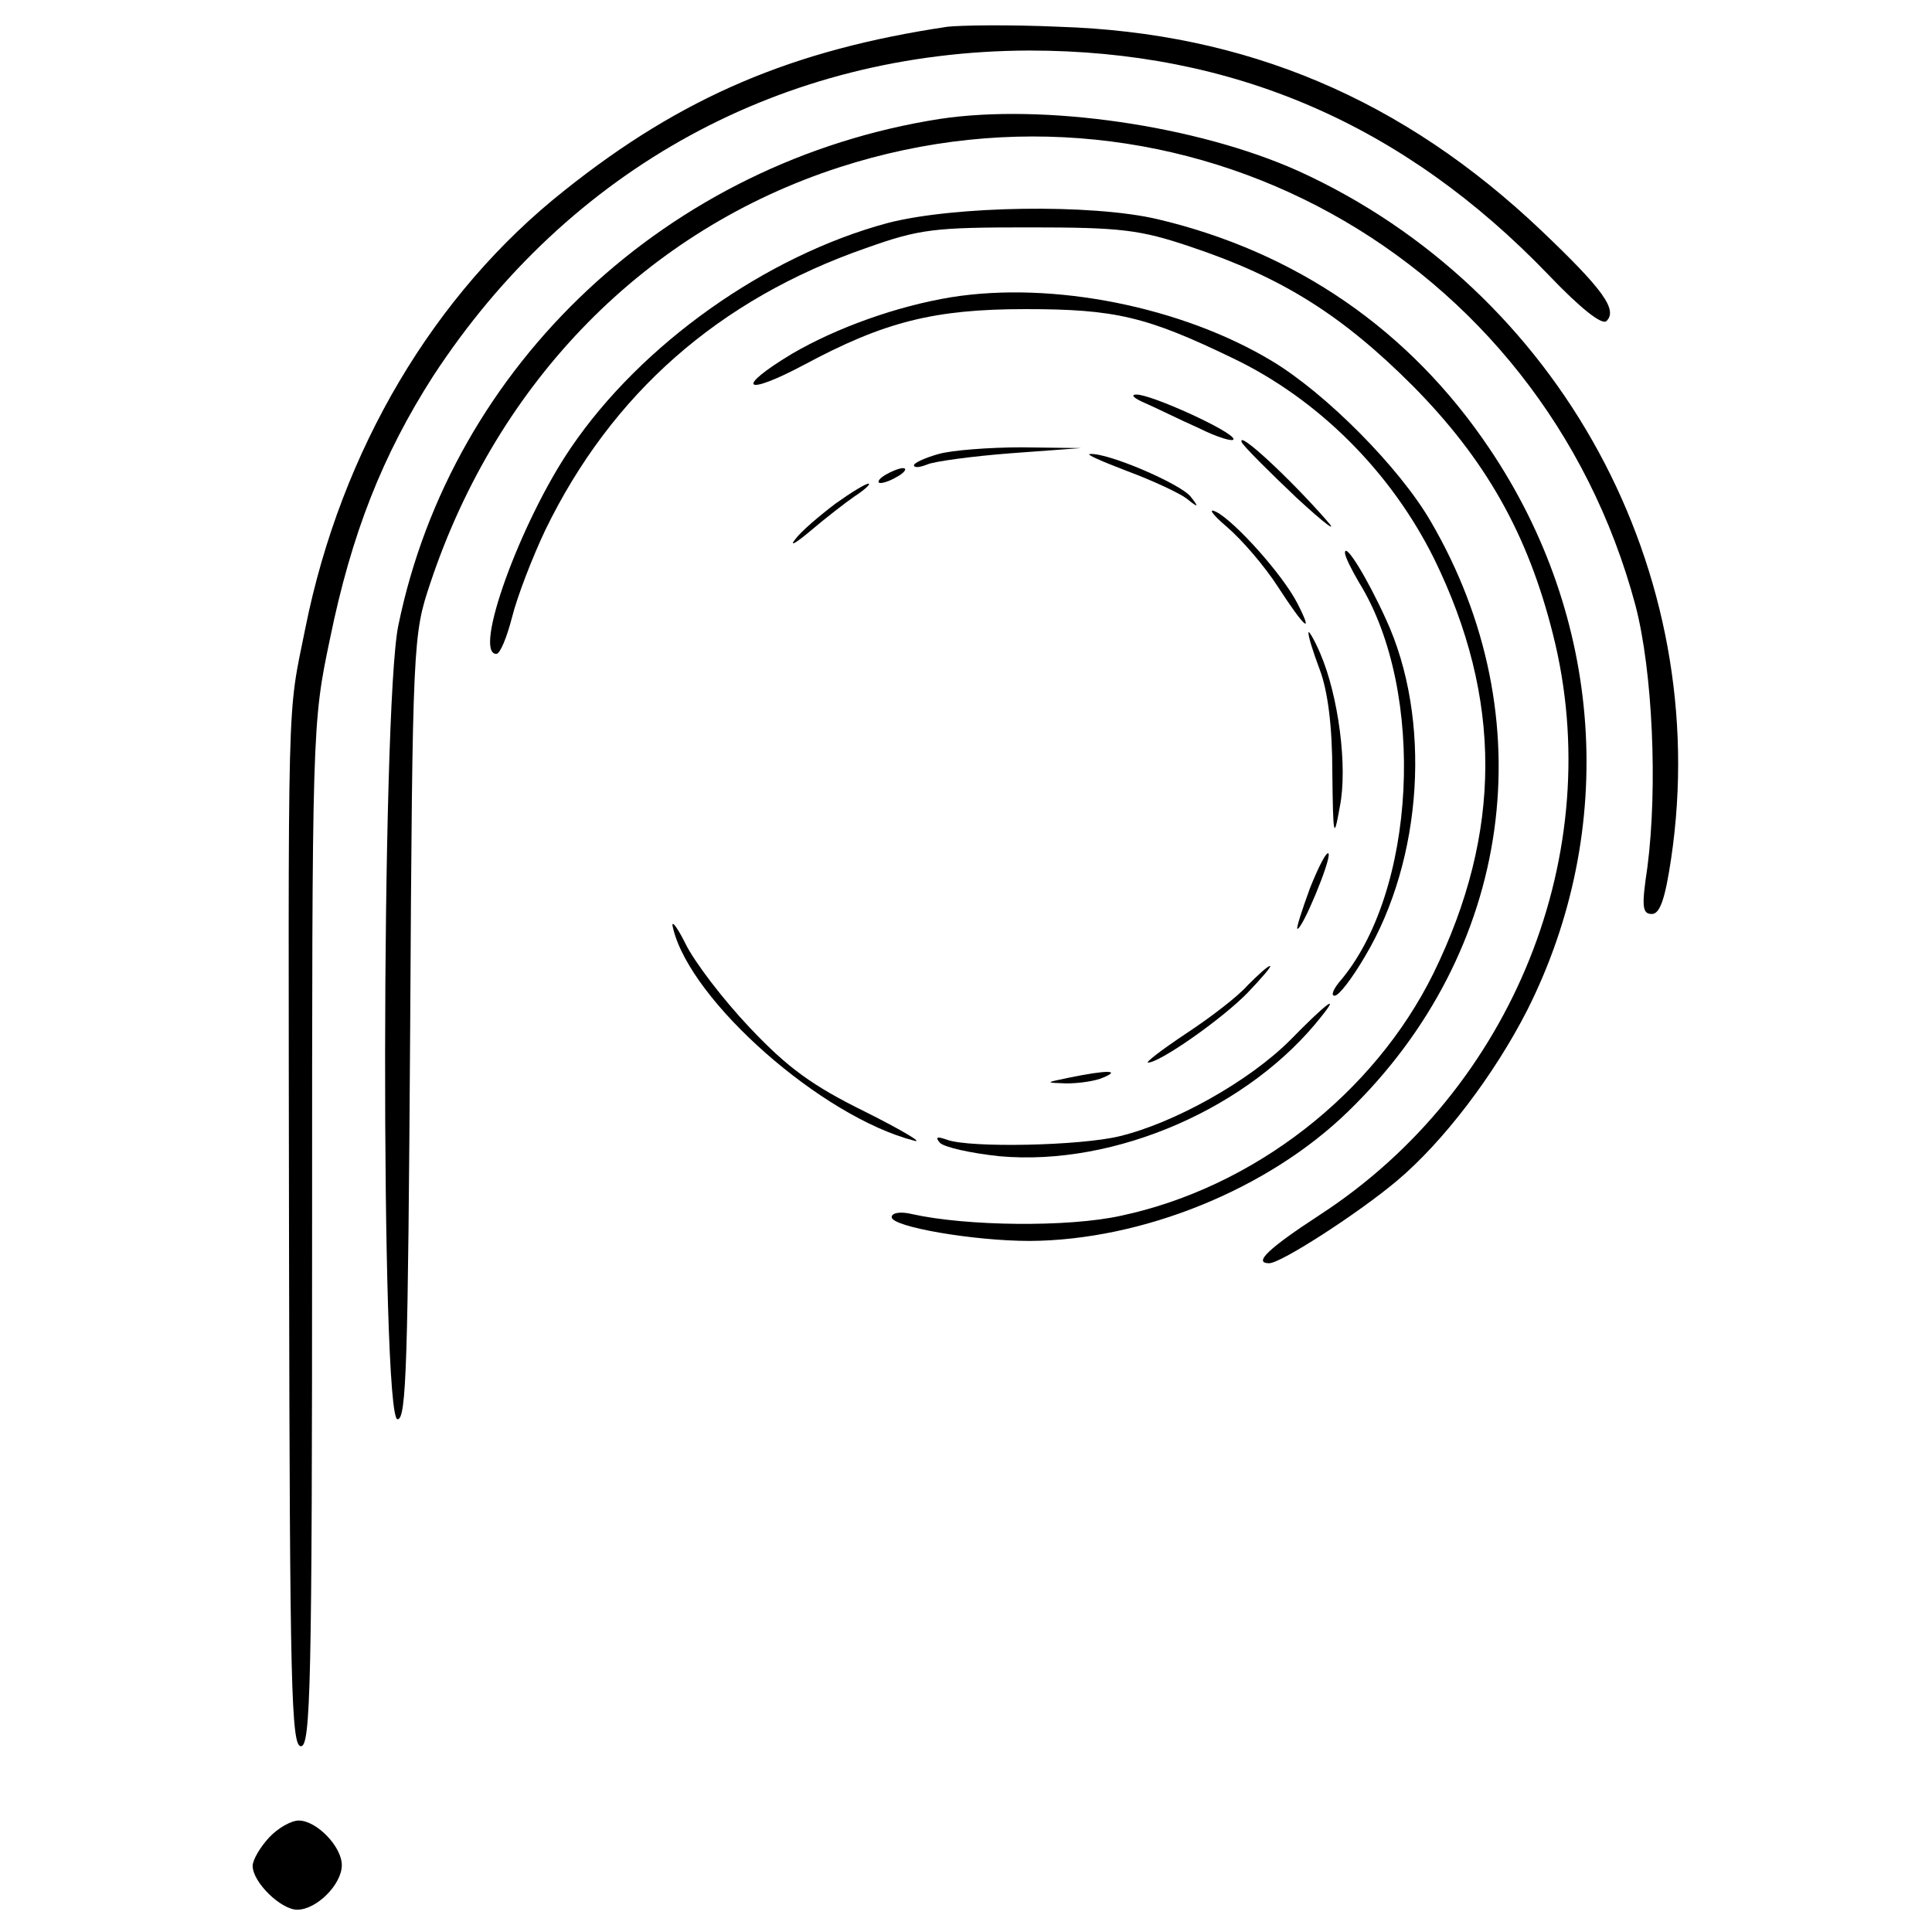
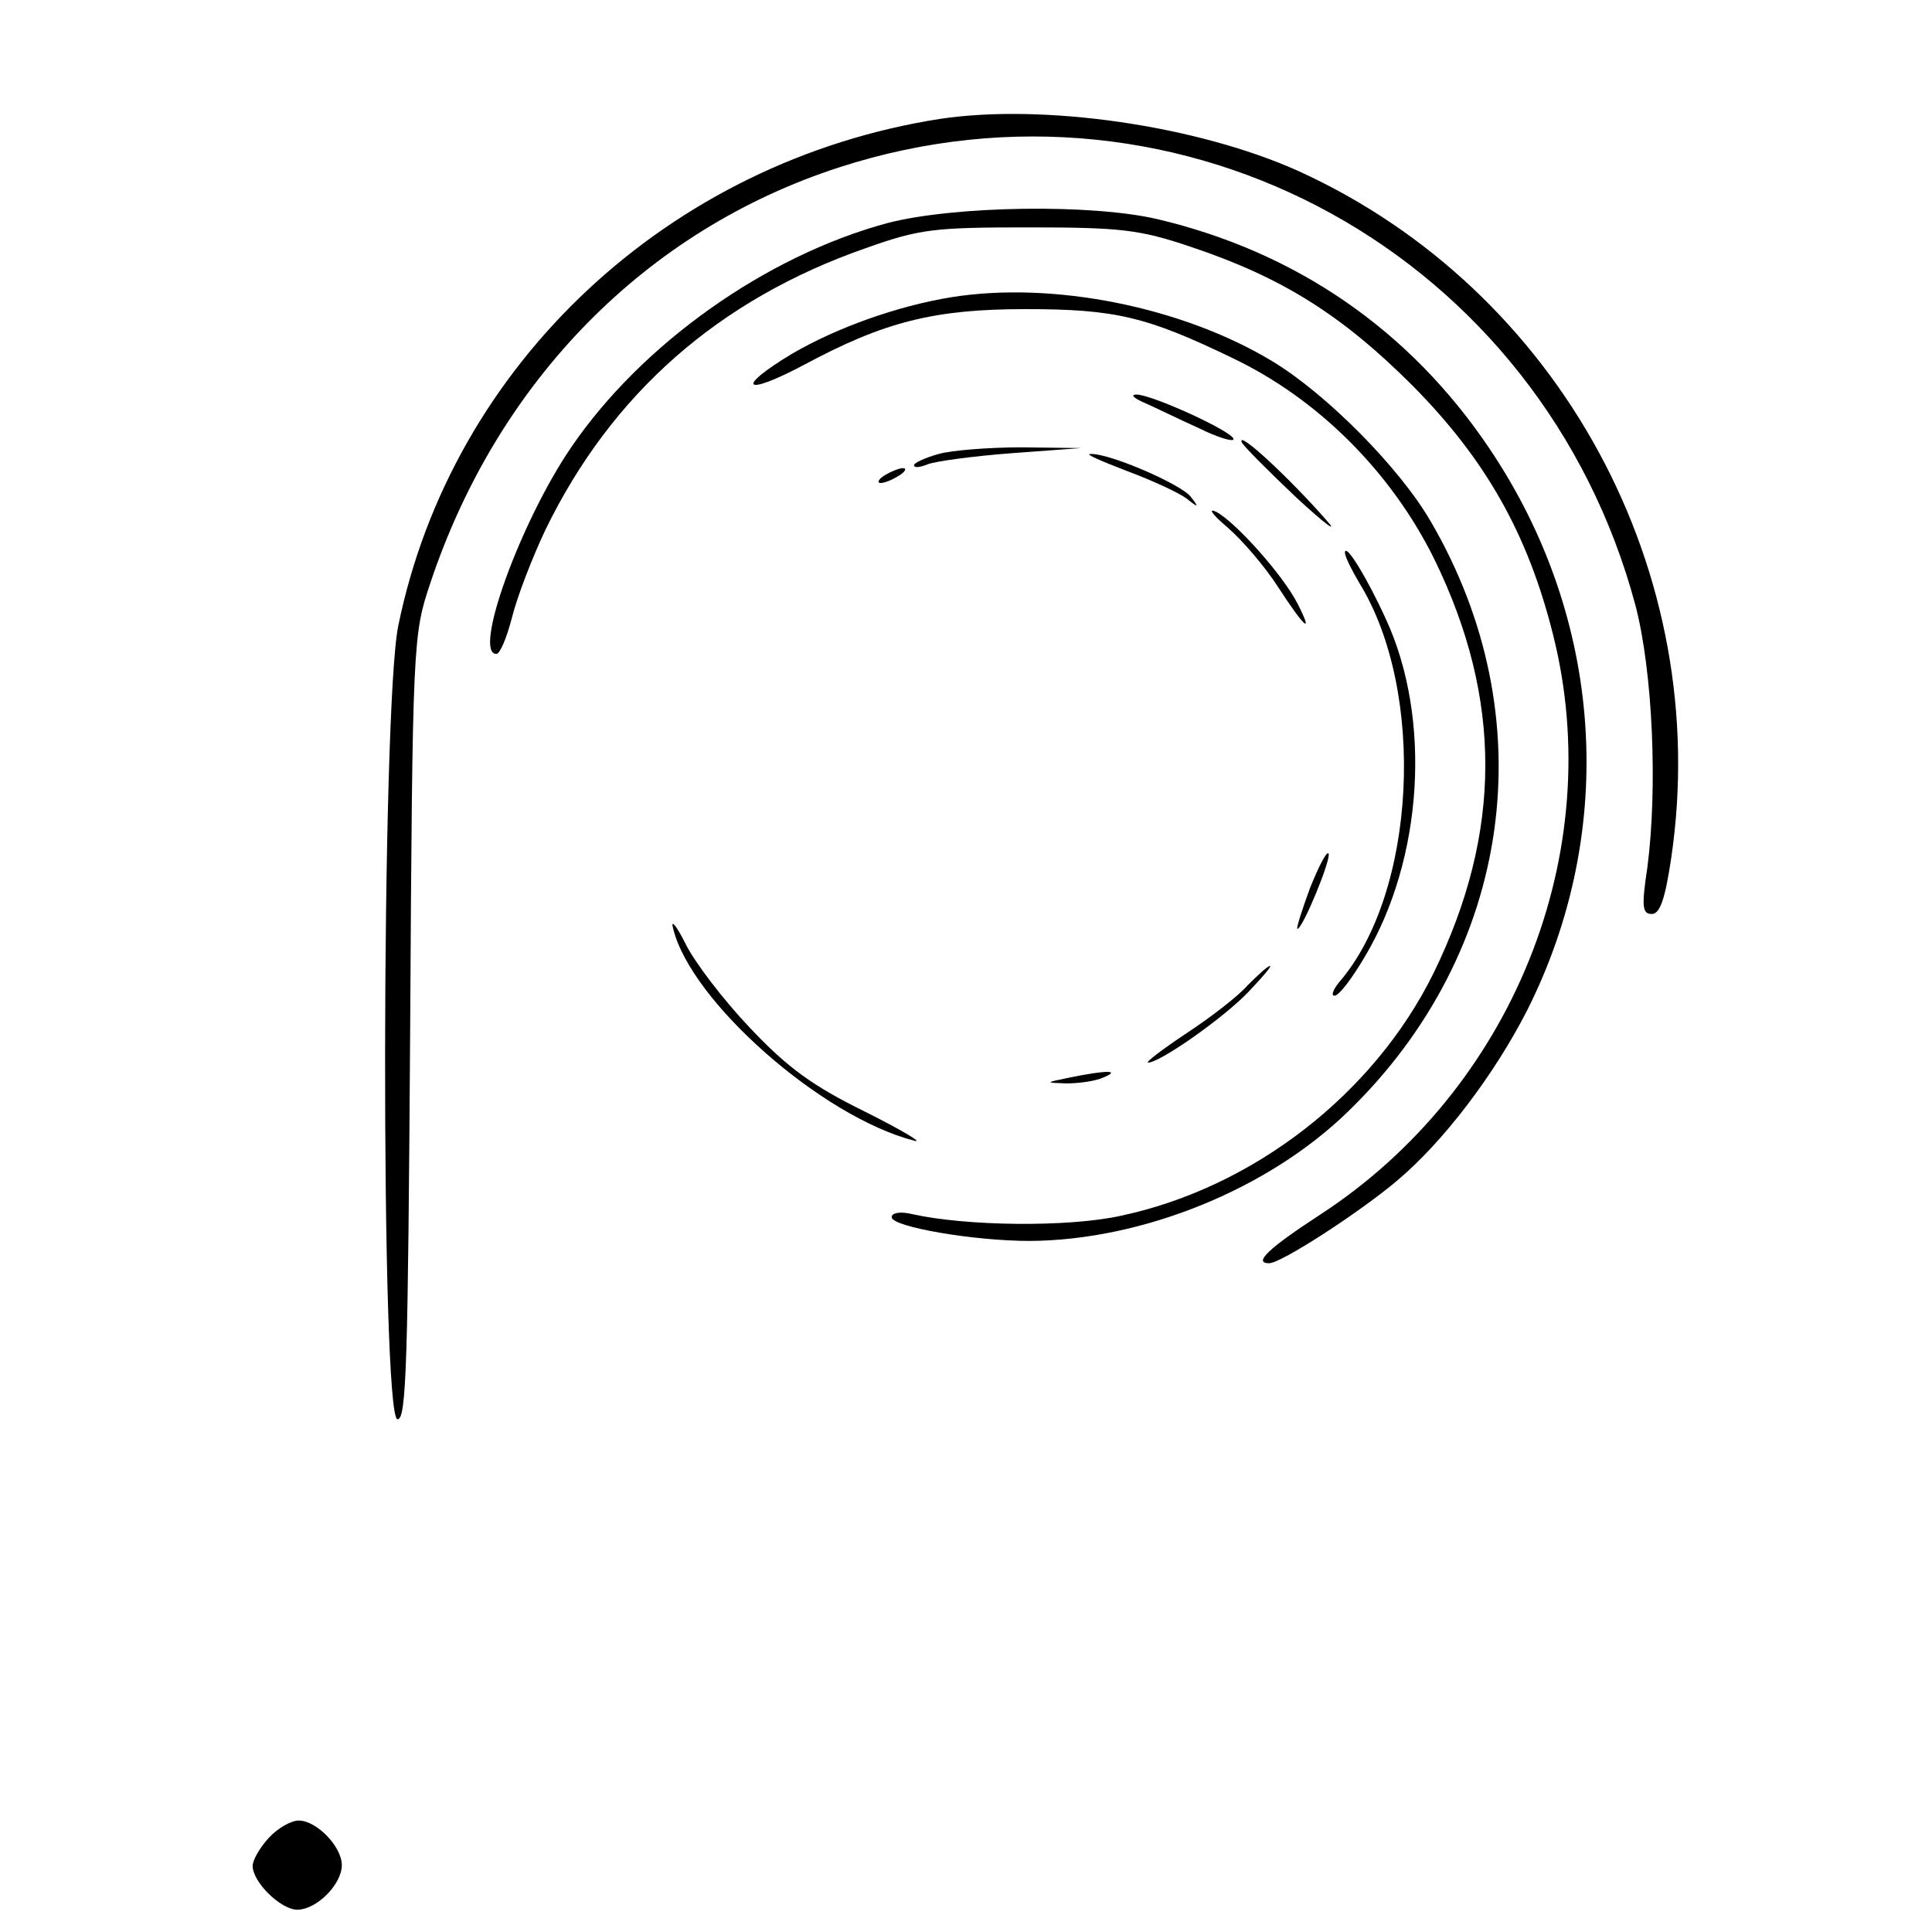
<svg xmlns="http://www.w3.org/2000/svg" version="1.0" width="260pt" height="260pt" viewBox="0 0 260 260" preserveAspectRatio="xMidYMid meet">
  <g transform="translate(0,260) scale(0.1,-0.1)" fill="#000000" stroke="none">
-     <path d="M1275 2564 c-208 -31 -357 -94 -515 -220 -176 -139 -301 -350 -349 -589 -25 -124 -23 -65 -22 -847 1 -578 3 -658 16 -658 13 0 15 83 15 688 0 682 0 688 24 802 29 142 71 248 139 354 183 280 471 437 802 438 274 0 504 -99 699 -302 43 -45 72 -68 78 -62 15 15 -4 42 -87 121 -187 178 -398 267 -650 275 -66 3 -133 2 -150 0z" />
    <path d="M1265 2440 c-365 -57 -657 -330 -729 -682 -23 -111 -24 -1068 -1 -1068 12 0 14 75 17 528 3 522 4 528 27 597 91 273 291 476 551 560 461 149 945 -118 1071 -590 23 -88 30 -244 16 -352 -8 -53 -7 -63 6 -63 11 0 18 21 26 75 57 385 -150 765 -502 925 -136 61 -342 91 -482 70z" />
    <path d="M1195 2300 c-164 -44 -332 -163 -427 -303 -68 -100 -132 -277 -100 -277 5 0 14 22 21 49 7 28 27 80 45 118 89 183 233 310 431 379 73 26 92 28 220 28 123 0 149 -3 217 -26 123 -41 204 -92 299 -187 98 -99 155 -199 189 -335 74 -293 -54 -612 -314 -781 -69 -45 -90 -65 -68 -65 16 0 121 68 172 111 63 53 131 143 175 229 123 244 103 529 -51 757 -107 159 -260 264 -446 308 -89 21 -274 18 -363 -5z" />
    <path d="M1280 2200 c-73 -12 -154 -41 -214 -76 -78 -47 -65 -58 16 -15 108 58 175 75 298 75 121 0 163 -10 279 -66 115 -55 213 -153 271 -270 92 -188 92 -368 -1 -558 -80 -162 -242 -288 -420 -326 -72 -16 -209 -14 -281 2 -16 4 -28 2 -28 -4 0 -13 110 -32 186 -32 151 1 320 69 428 174 222 215 266 530 111 795 -42 72 -140 171 -213 215 -121 73 -295 108 -432 86z" />
    <path d="M1540 2058 c14 -6 46 -22 73 -34 26 -13 47 -19 47 -15 0 10 -112 61 -131 60 -8 0 -3 -5 11 -11z" />
    <path d="M1671 2005 c2 -5 36 -39 74 -75 39 -36 57 -49 40 -30 -49 56 -120 122 -114 105z" />
    <path d="M1263 1989 c-18 -5 -33 -12 -33 -15 0 -4 8 -3 18 1 9 4 60 11 112 15 l95 7 -80 1 c-44 0 -95 -4 -112 -9z" />
    <path d="M1517 1966 c35 -13 71 -30 80 -37 16 -13 17 -12 5 3 -14 17 -111 59 -135 57 -7 0 16 -10 50 -23z" />
    <path d="M1190 1960 c-8 -5 -10 -10 -5 -10 6 0 17 5 25 10 8 5 11 10 5 10 -5 0 -17 -5 -25 -10z" />
-     <path d="M1124 1922 c-21 -16 -46 -37 -54 -48 -8 -10 1 -5 20 11 20 17 47 38 60 47 14 9 22 17 19 17 -3 1 -24 -12 -45 -27z" />
    <path d="M1651 1891 c20 -17 51 -53 69 -81 35 -54 49 -67 26 -22 -20 39 -84 110 -109 123 -12 6 -6 -3 14 -20z" />
    <path d="M1810 1856 c0 -5 9 -23 19 -40 91 -147 77 -418 -27 -538 -8 -10 -11 -18 -6 -18 6 0 24 24 41 53 78 131 90 320 28 454 -25 55 -55 104 -55 89z" />
-     <path d="M1761 1749 c-1 -4 6 -26 15 -50 11 -29 17 -77 17 -139 1 -87 2 -91 10 -46 11 54 -2 150 -26 206 -8 19 -16 32 -16 29z" />
    <path d="M1763 1405 c-11 -30 -19 -55 -17 -55 7 0 45 92 42 101 -2 5 -13 -16 -25 -46z" />
    <path d="M906 1350 c24 -98 200 -253 324 -285 14 -4 -16 14 -66 39 -71 35 -104 59 -155 113 -36 38 -75 89 -87 114 -12 24 -20 33 -16 19z" />
    <path d="M1679 1274 c-13 -15 -51 -44 -83 -65 -33 -22 -55 -39 -51 -39 16 0 100 59 134 94 19 20 33 36 30 36 -3 0 -16 -12 -30 -26z" />
-     <path d="M1736 1200 c-55 -55 -155 -111 -229 -129 -53 -13 -201 -16 -232 -5 -14 5 -17 4 -10 -4 6 -6 42 -14 80 -18 156 -14 337 65 434 189 24 30 7 18 -43 -33z" />
    <path d="M1440 1150 c-34 -7 -34 -7 -5 -8 17 0 39 3 50 8 24 10 4 10 -45 0z" />
    <path d="M362 127 c-12 -13 -22 -30 -22 -38 0 -22 38 -59 60 -59 26 0 60 34 60 60 0 25 -34 60 -58 60 -10 0 -28 -10 -40 -23z" />
  </g>
</svg>